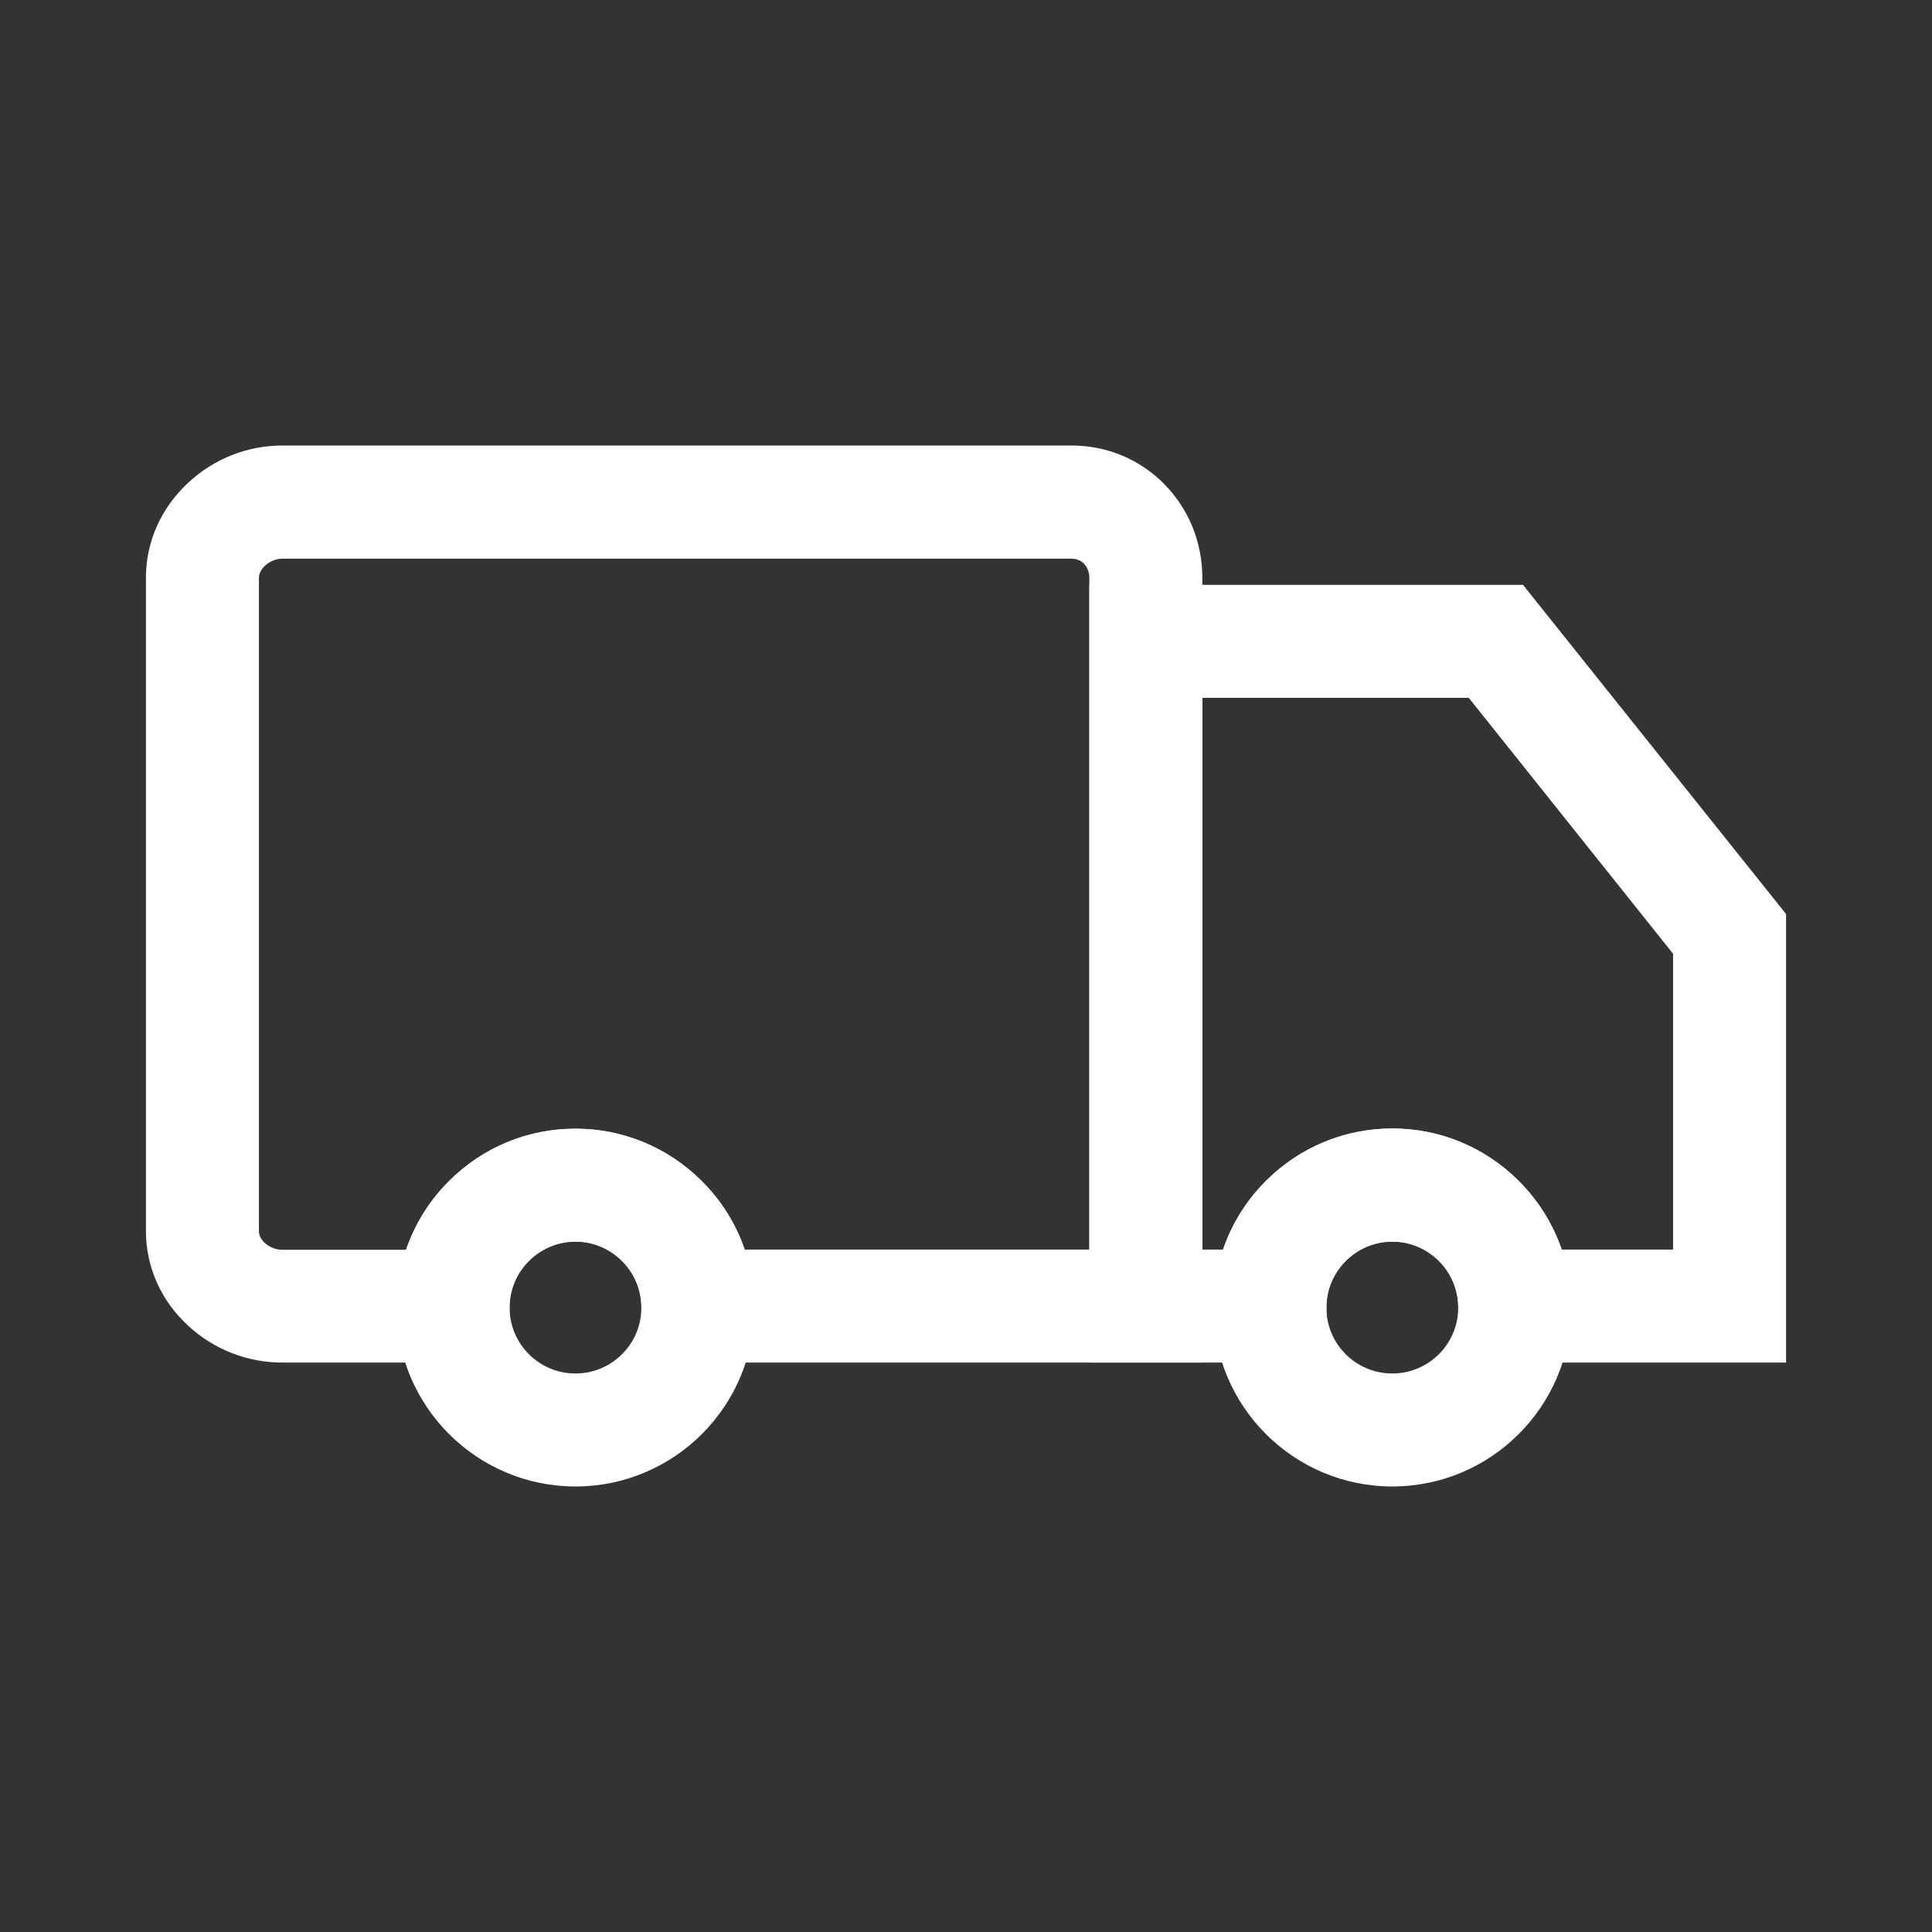
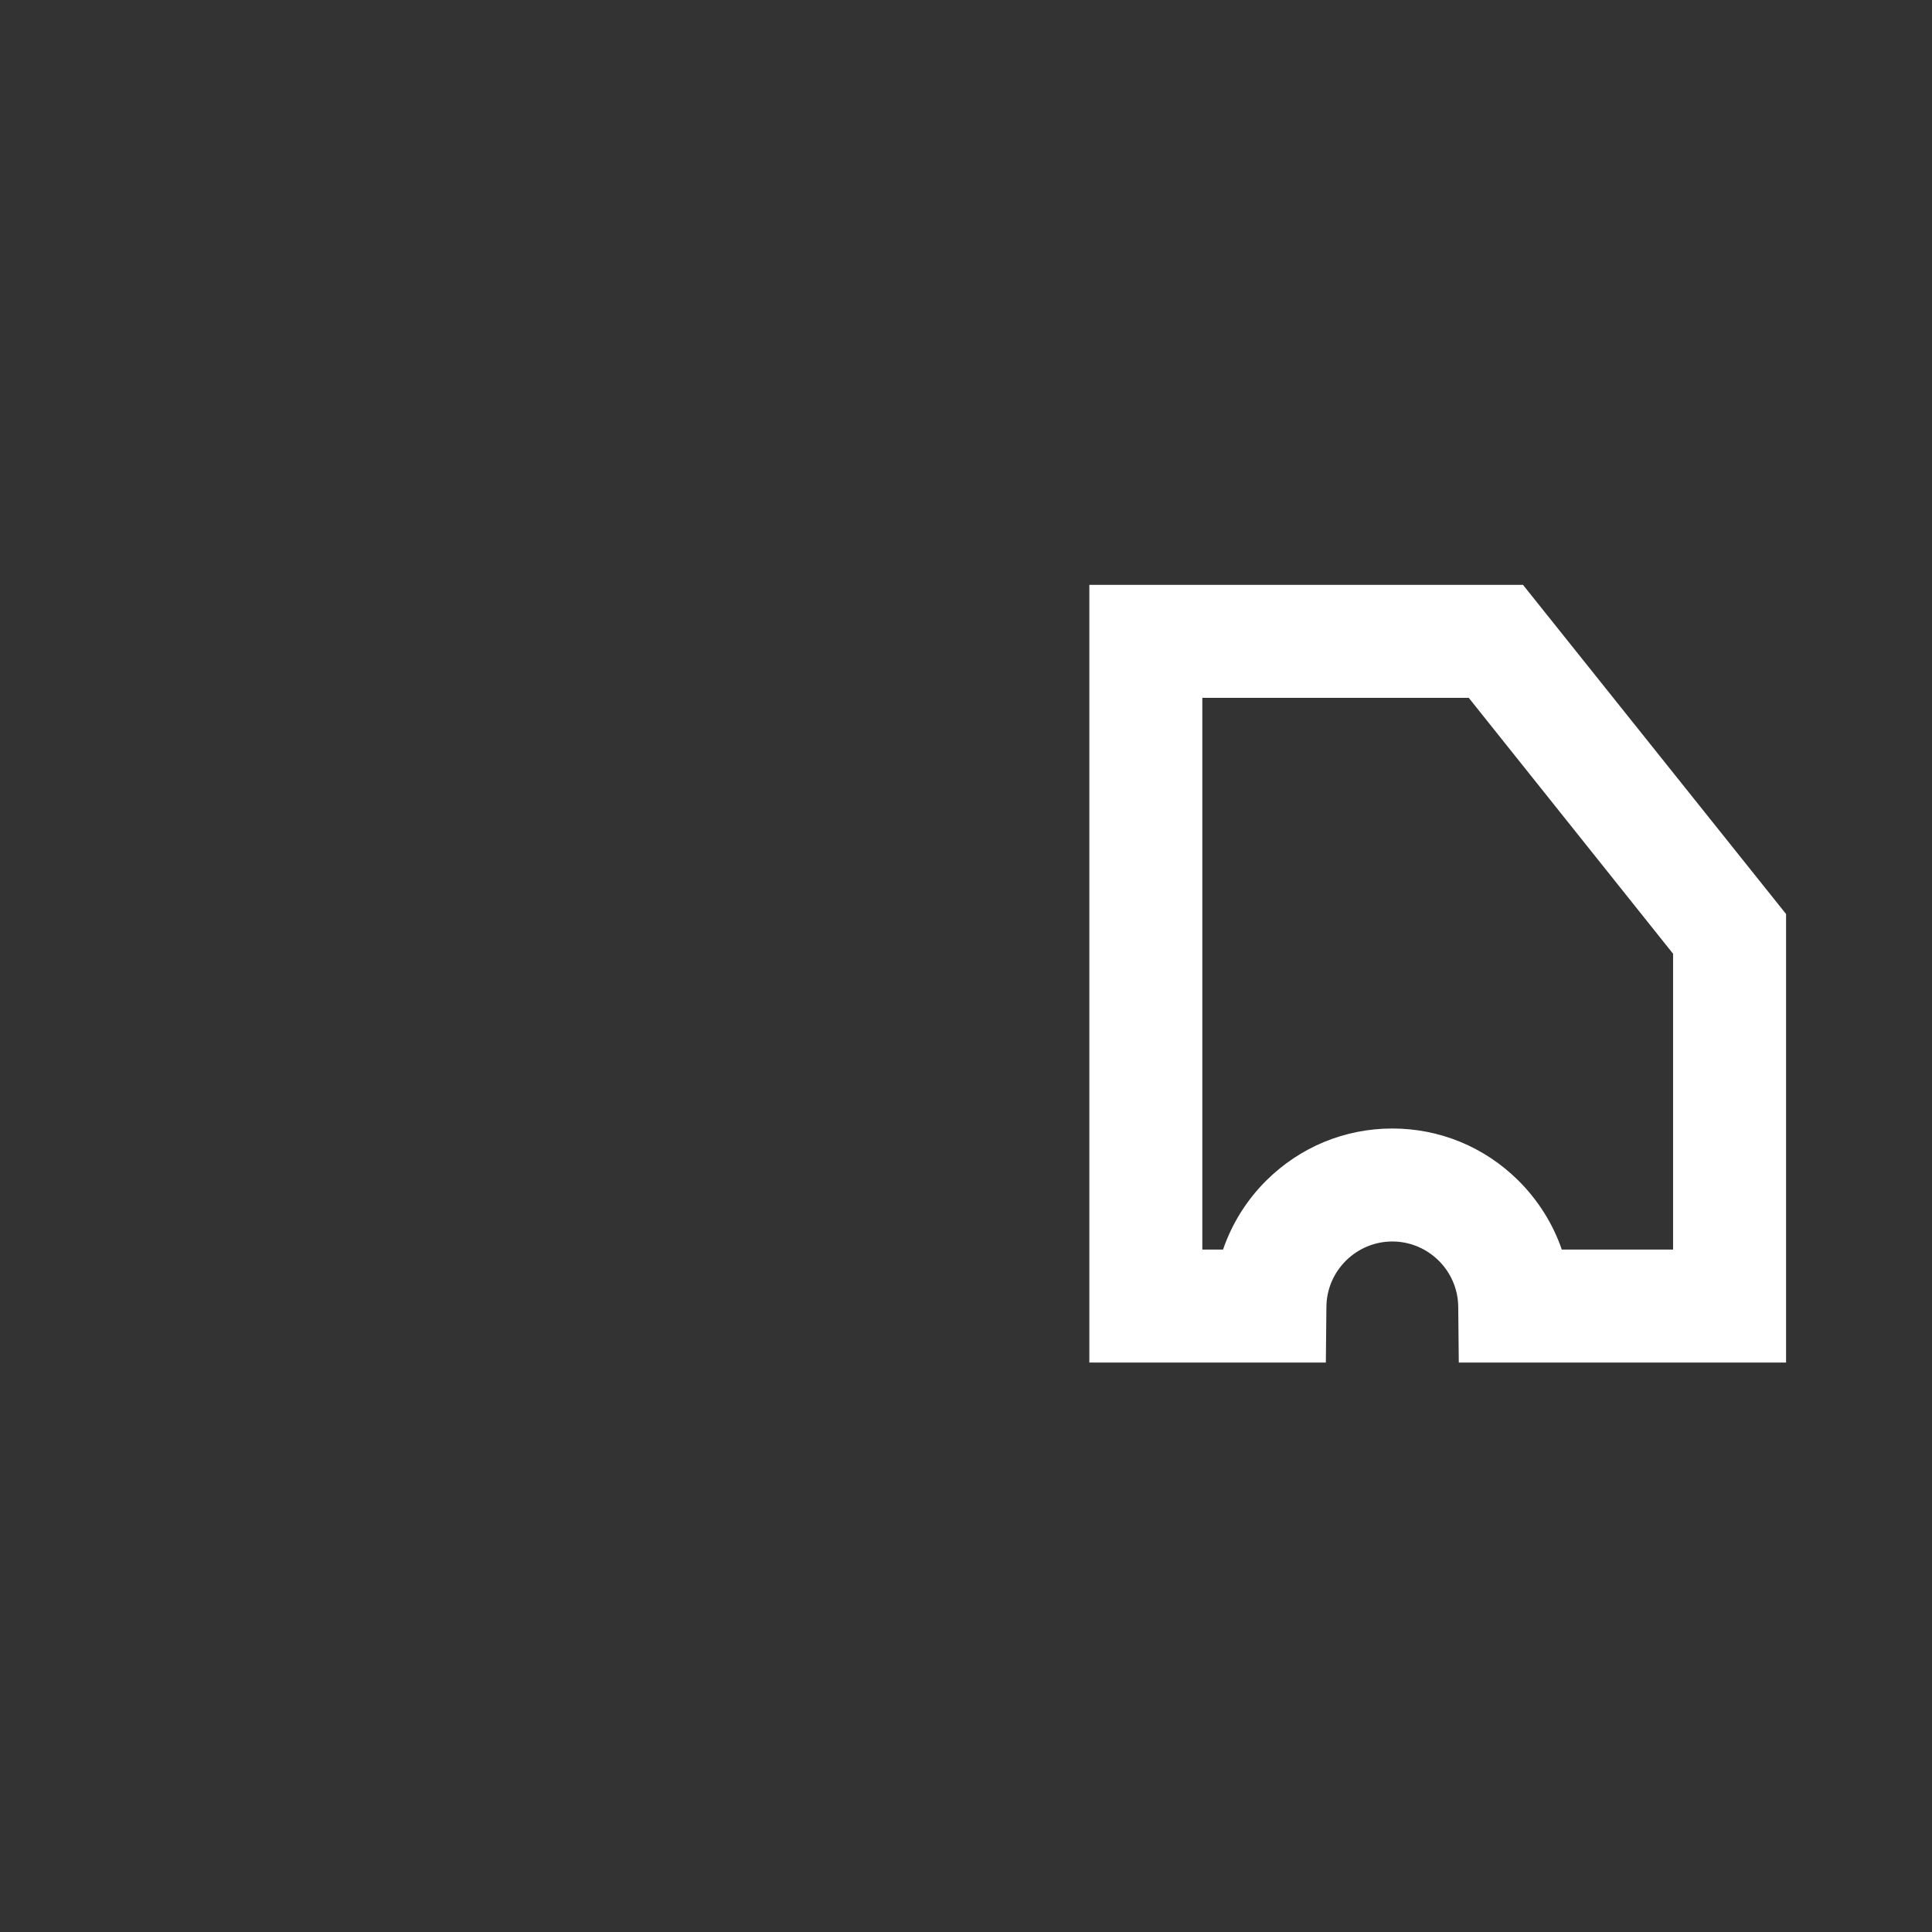
<svg xmlns="http://www.w3.org/2000/svg" version="1.2" overflow="visible" preserveAspectRatio="none" viewBox="0 0 1026 1026" xml:space="preserve" y="0px" x="0px" width="25" height="25">
  <rect x="0" y="0" width="1026" height="1026" fill="#333333" stroke="none" />
  <g transform="translate(1, 1)">
    <g>
-       <path d="M637.5,722.6H339.9l-0.3-29.7c-0.2-19.1-15.9-34.6-35-34.6s-34.8,15.5-35,34.6l-0.3,29.7H148.9   c-18.5,0-36.2-6.9-49.8-19.4c-14.5-13.3-22.6-31.2-22.6-50.4v-347c0-19.1,8-37,22.4-50.4c13.7-12.8,31.5-19.8,50-19.8h419.2   c18.9,0,36.5,7.4,49.6,20.9c12.8,13.2,19.8,30.7,19.8,49.4V722.6z M394.5,662.6h183V305.9c0-5.1-3.2-10.2-9.4-10.2H148.9   c-6.3,0-12.4,5.1-12.4,10.2v347c0,5,6.1,9.8,12.4,9.8h65.7c4.7-13.7,12.5-26.3,23.1-36.8c17.9-17.7,41.6-27.5,66.8-27.5   c25.2,0,48.9,9.8,66.8,27.5C382,636.3,389.8,648.9,394.5,662.6z" vector-effect="non-scaling-stroke" style="fill: rgb(255, 255, 255);" />
-       <path d="M738.4,788.4c-52.4,0-95-42.6-95-95c0-0.5,0-0.9,0-1.4c0.4-25,10.3-48.5,28.2-66.2   c17.9-17.7,41.6-27.5,66.8-27.5s48.9,9.8,66.8,27.5c17.8,17.6,27.8,41.1,28.2,66.2c0,0.5,0,0.9,0,1.4   C833.4,745.8,790.8,788.4,738.4,788.4z M703.4,693.5c0,19.3,15.7,34.9,35,34.9s35-15.7,35-34.9l0-0.5c-0.2-19.1-15.9-34.6-35-34.6   s-34.8,15.5-35,34.6L703.4,693.5z" vector-effect="non-scaling-stroke" style="fill: rgb(255, 255, 255);" />
      <path d="M947.5,722.6H773.7l-0.3-29.7c-0.2-19.1-15.9-34.6-35-34.6s-34.8,15.5-35,34.6l-0.3,29.7H577.5v-413h230.3   l139.7,174.8V722.6z M828.4,662.6h59.1V505.5L779,369.6H637.5v293h11c4.7-13.7,12.5-26.3,23.1-36.8c17.9-17.7,41.6-27.5,66.8-27.5   s48.9,9.8,66.8,27.5C815.8,636.3,823.7,648.9,828.4,662.6z" vector-effect="non-scaling-stroke" style="fill: rgb(255, 255, 255);" />
-       <path d="M304.6,788.4c-52.4,0-95-42.6-95-95c0-0.5,0-0.9,0-1.4c0.4-25,10.4-48.5,28.2-66.1   c17.9-17.7,41.6-27.5,66.8-27.5s48.9,9.8,66.8,27.5c17.8,17.6,27.8,41.1,28.2,66.2c0,0.5,0,0.9,0,1.4   C399.6,745.8,357,788.4,304.6,788.4z M269.6,693.5c0.1,19.3,15.7,34.9,35,34.9c19.3,0,35-15.7,35-34.9l0-0.5   c-0.2-19.1-15.9-34.6-35-34.6s-34.8,15.5-35,34.6L269.6,693.5z" vector-effect="non-scaling-stroke" style="fill: rgb(255, 255, 255);" />
    </g>
  </g>
</svg>